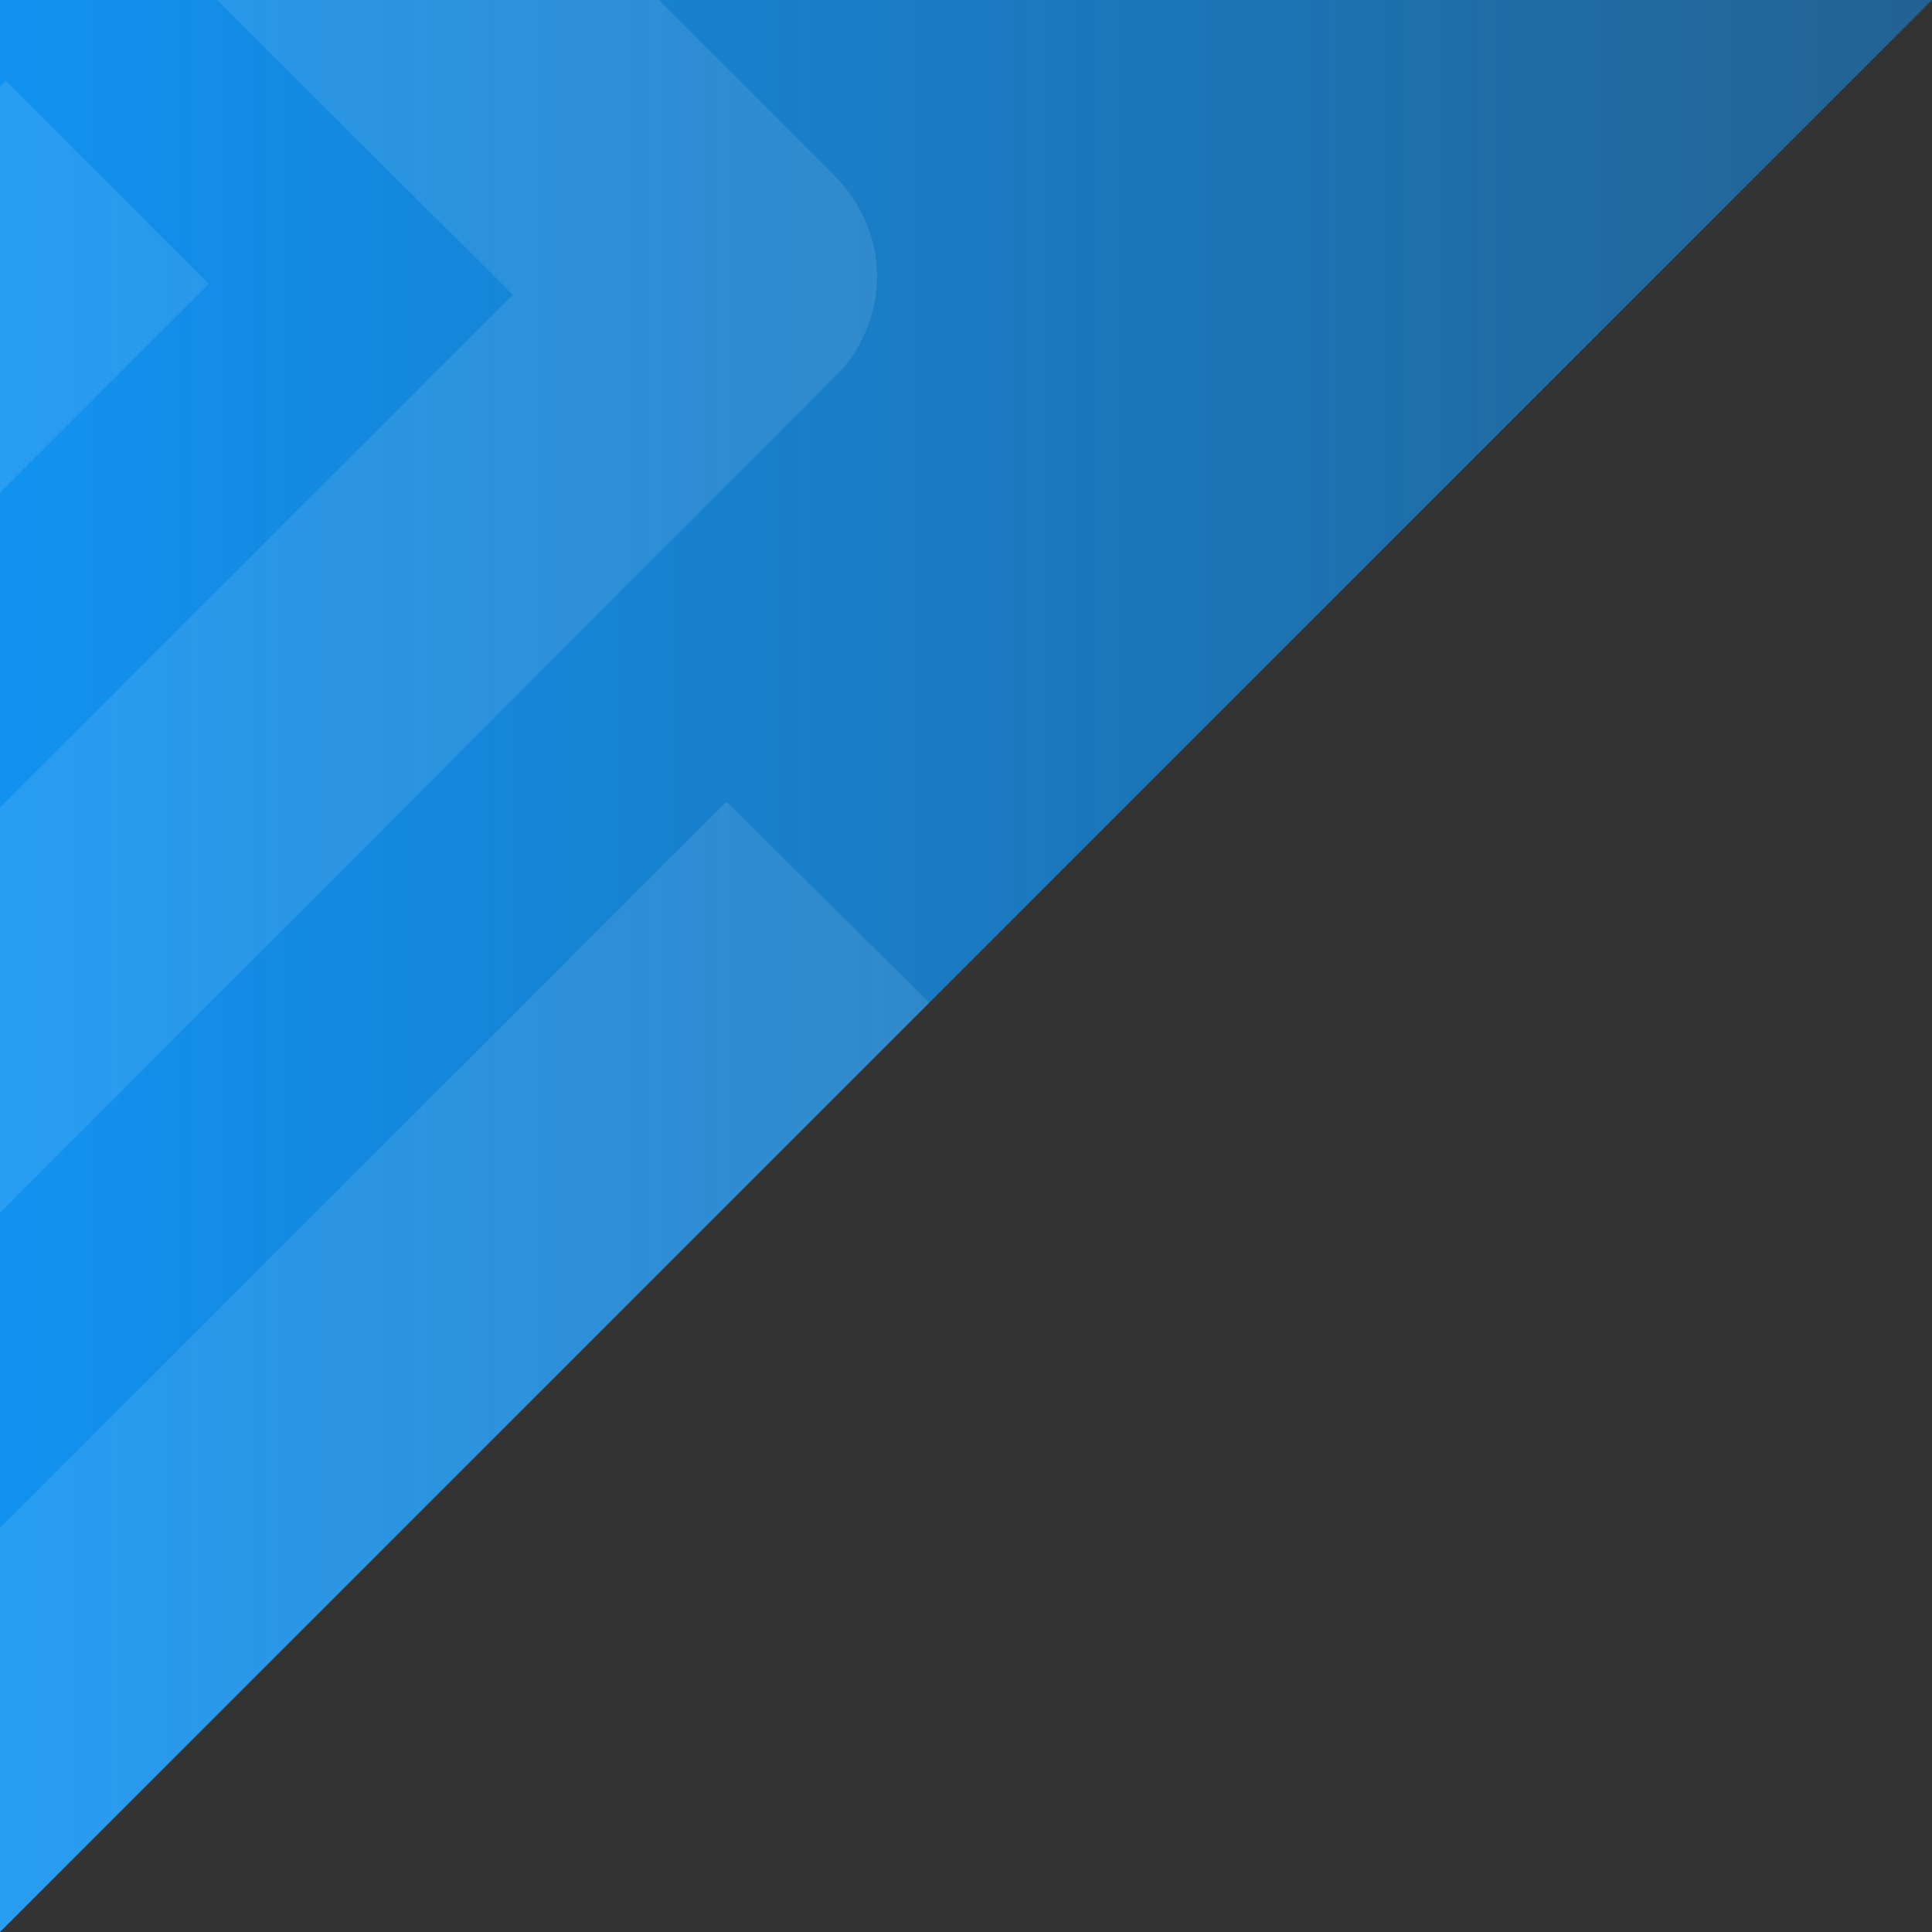
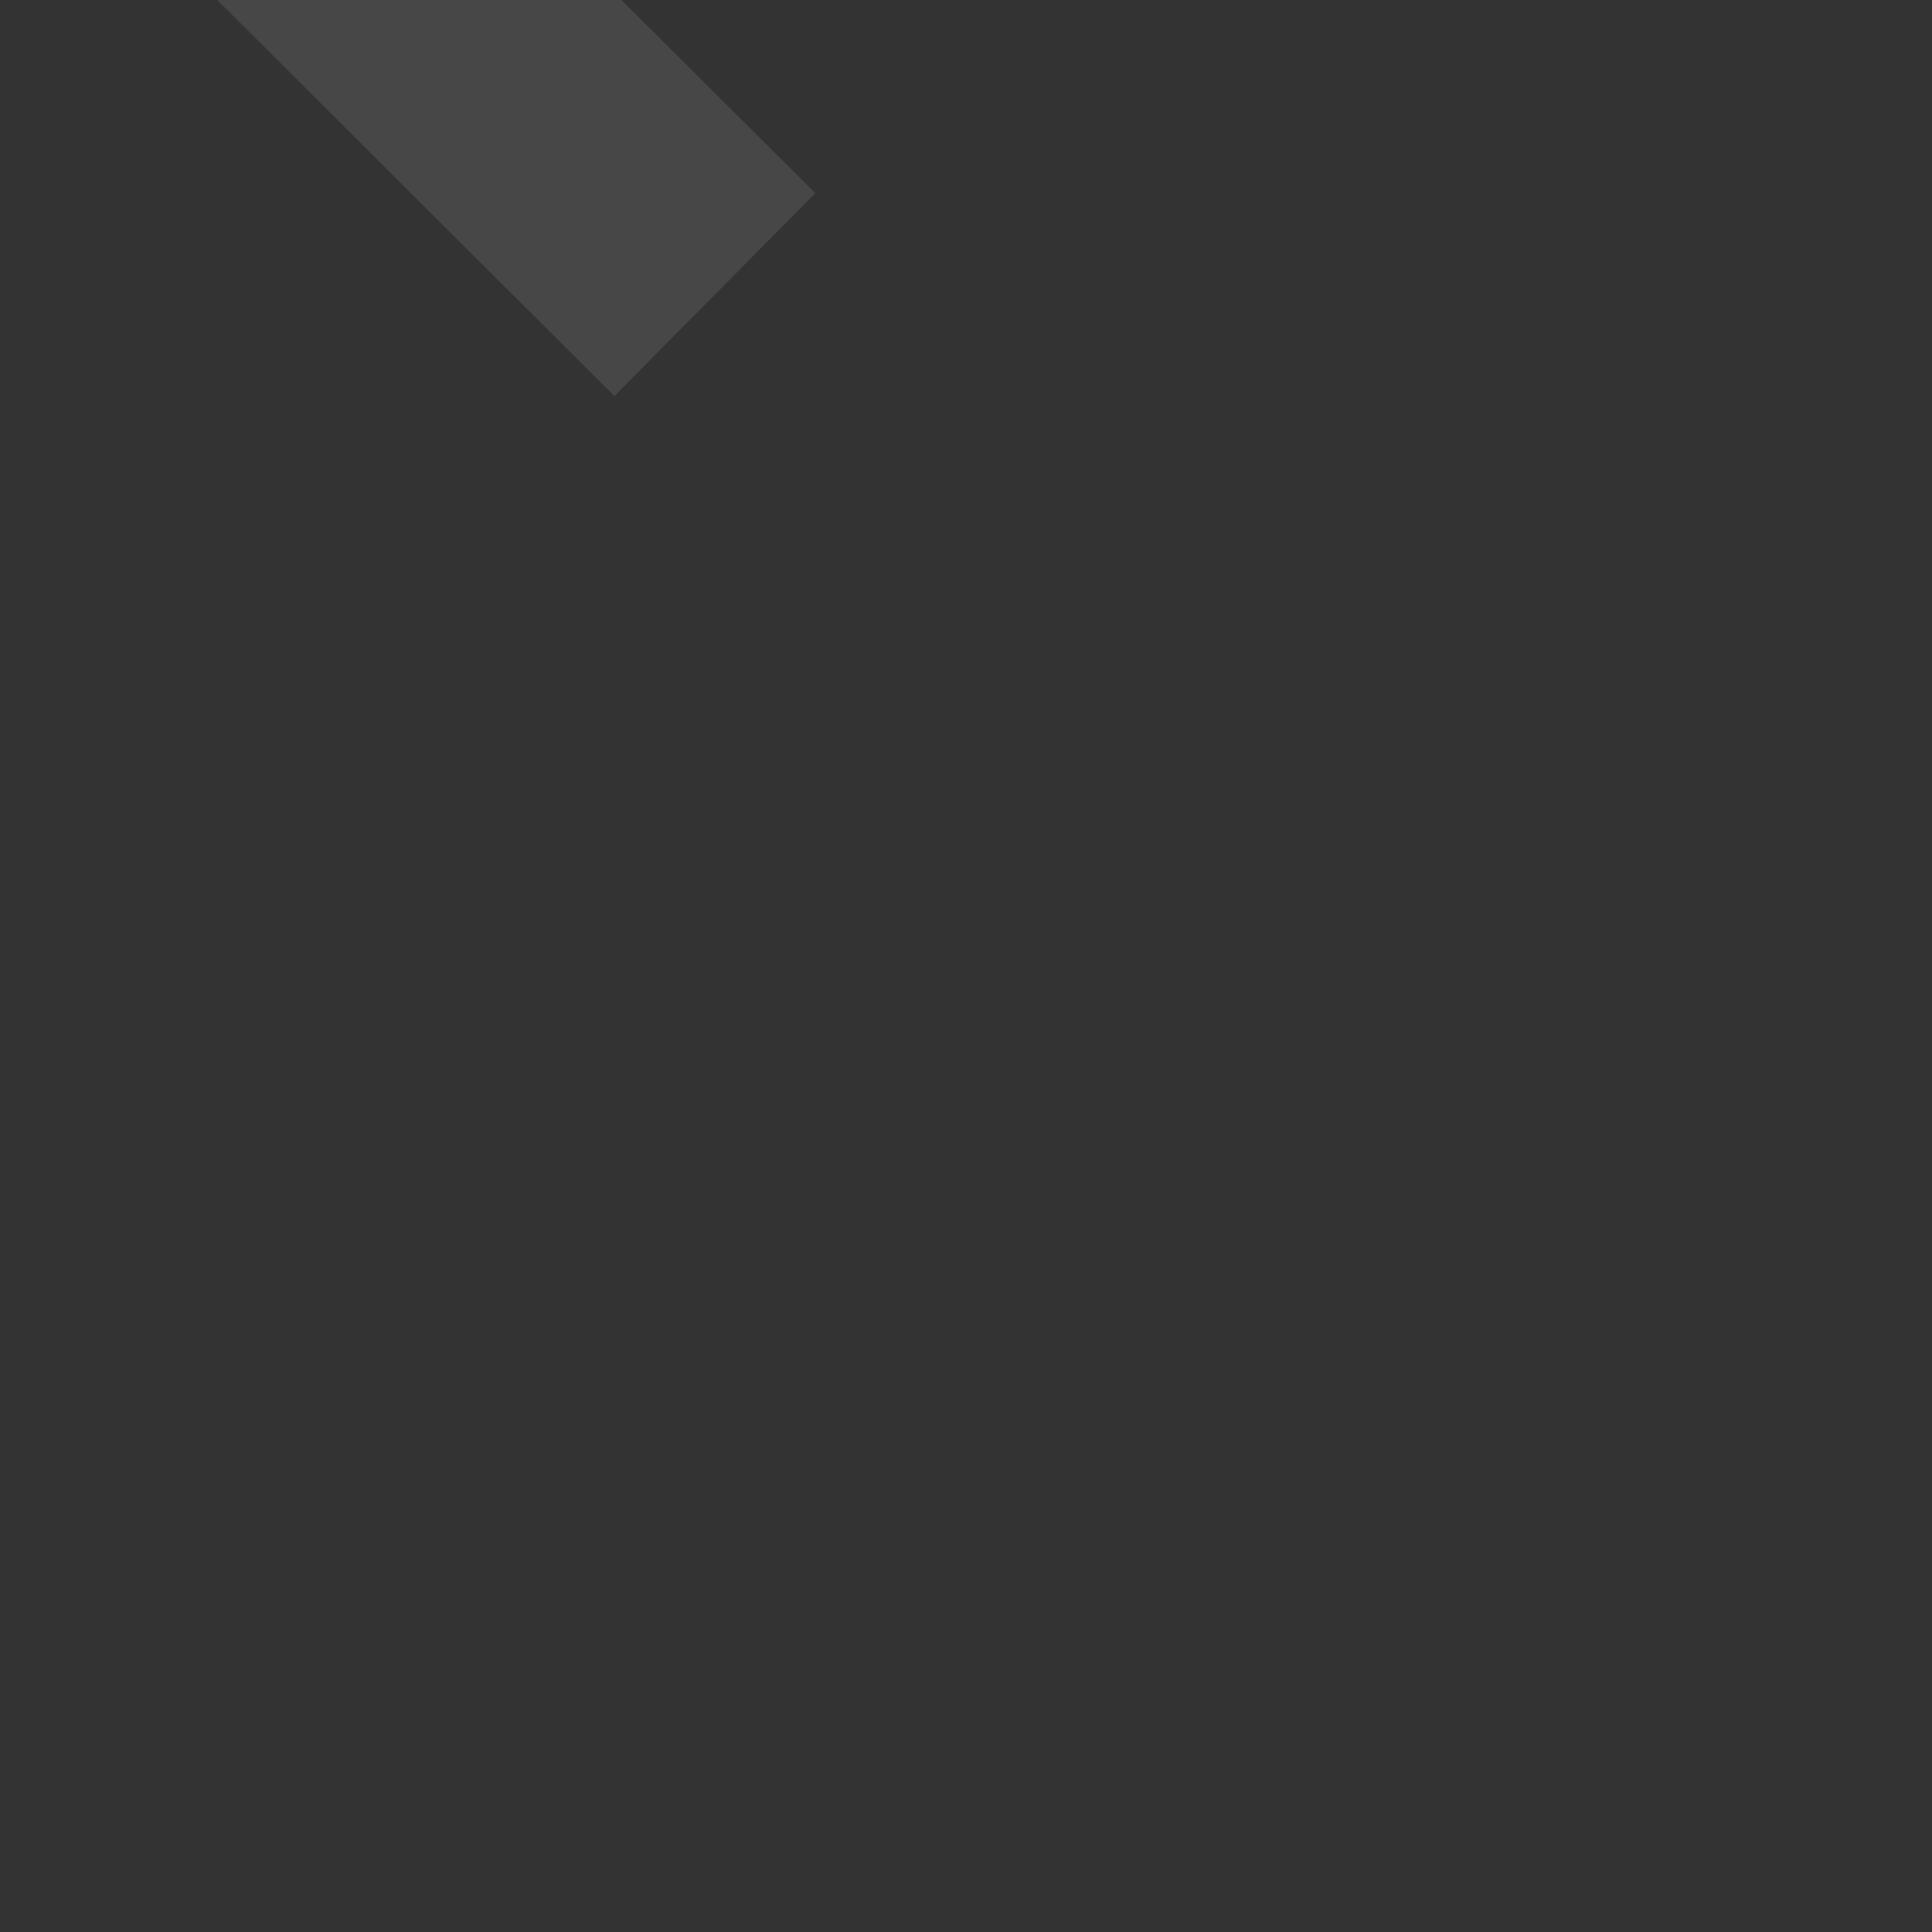
<svg xmlns="http://www.w3.org/2000/svg" version="1.1" id="Layer_1" x="0px" y="0px" viewBox="0 0 100 100" style="enable-background:new 0 0 100 100;" xml:space="preserve">
  <rect x="0" y="0" width="100" height="100" fill="#333333" stroke="none" />
  <style type="text/css">
	.st0{fill:url(#XMLID_4_);}
	.st1{fill:url(#XMLID_5_);}
	.st2{opacity:0.1;}
	.st3{fill:#FFFFFF;}
</style>
  <linearGradient id="XMLID_4_" gradientUnits="userSpaceOnUse" x1="0" y1="50" x2="100" y2="50" gradientTransform="matrix(1 0 0 -1 0 100)">
    <stop offset="0" style="stop-color:#1192F1" />
    <stop offset="1" style="stop-color:#1292F1;stop-opacity:0.5" />
  </linearGradient>
-   <polyline id="XMLID_2_" class="st0" points="0,100 0,0 100,0 " />
  <linearGradient id="XMLID_5_" gradientUnits="userSpaceOnUse" x1="-234.5" y1="-82.651" x2="-166.199" y2="35.651" gradientTransform="matrix(1 0 0 -1 0 100)">
    <stop offset="0" style="stop-color:#1192F1" />
    <stop offset="1" style="stop-color:#1139CF" />
  </linearGradient>
  <polyline id="XMLID_1_" class="st1" points="-172,61 -172,161 -272,161 " />
  <g id="XMLID_455_" class="st2">
    <g id="XMLID_454_">
-       <path class="st3" d="M-5.9,102.8c-1.9,0-3.8-0.7-5.2-2.2l-37.3-37.2c-1.4-1.4-2.2-3.3-2.2-5.2c0-2,0.8-3.9,2.2-5.2L0.3,4.2    l10.5,10.5l-43.5,43.5L-5.9,85l43.5-43.5l10.5,10.4l-48.7,48.7C-2.1,102.1-3.9,102.8-5.9,102.8z" />
-     </g>
+       </g>
    <g id="XMLID_453_">
-       <path class="st3" d="M-43.2,65.6c-1.9,0-3.9-0.8-5.2-2.2l-37.3-37.3c-2.9-2.9-2.9-7.6,0-10.5l48.7-48.7l10.5,10.5l-43.5,43.5    l26.8,26.8L0.3,4.2l10.5,10.5l-48.7,48.7C-39.3,64.8-41.2,65.6-43.2,65.6z" />
-     </g>
+       </g>
    <g id="XMLID_452_">
-       <path class="st3" d="M-5.5,68.3L-16,57.8l43.5-43.5L0.8-12.5L-42.8,31l-10.5-10.4l48.7-48.7C-1.6-31,3-31,6-28.1L43.2,9.1    c1.4,1.4,2.2,3.3,2.2,5.2s-0.8,3.9-2.2,5.2L-5.5,68.3z" />
-     </g>
+       </g>
    <g id="XMLID_451_">
      <path class="st3" d="M31.8,20.5L-5.5-16.7c-2.9-2.9-2.9-7.5-0.1-10.4l42.2-43.7l10.7,10.3L10.1-22l32.1,32L31.8,20.5z" />
    </g>
  </g>
</svg>